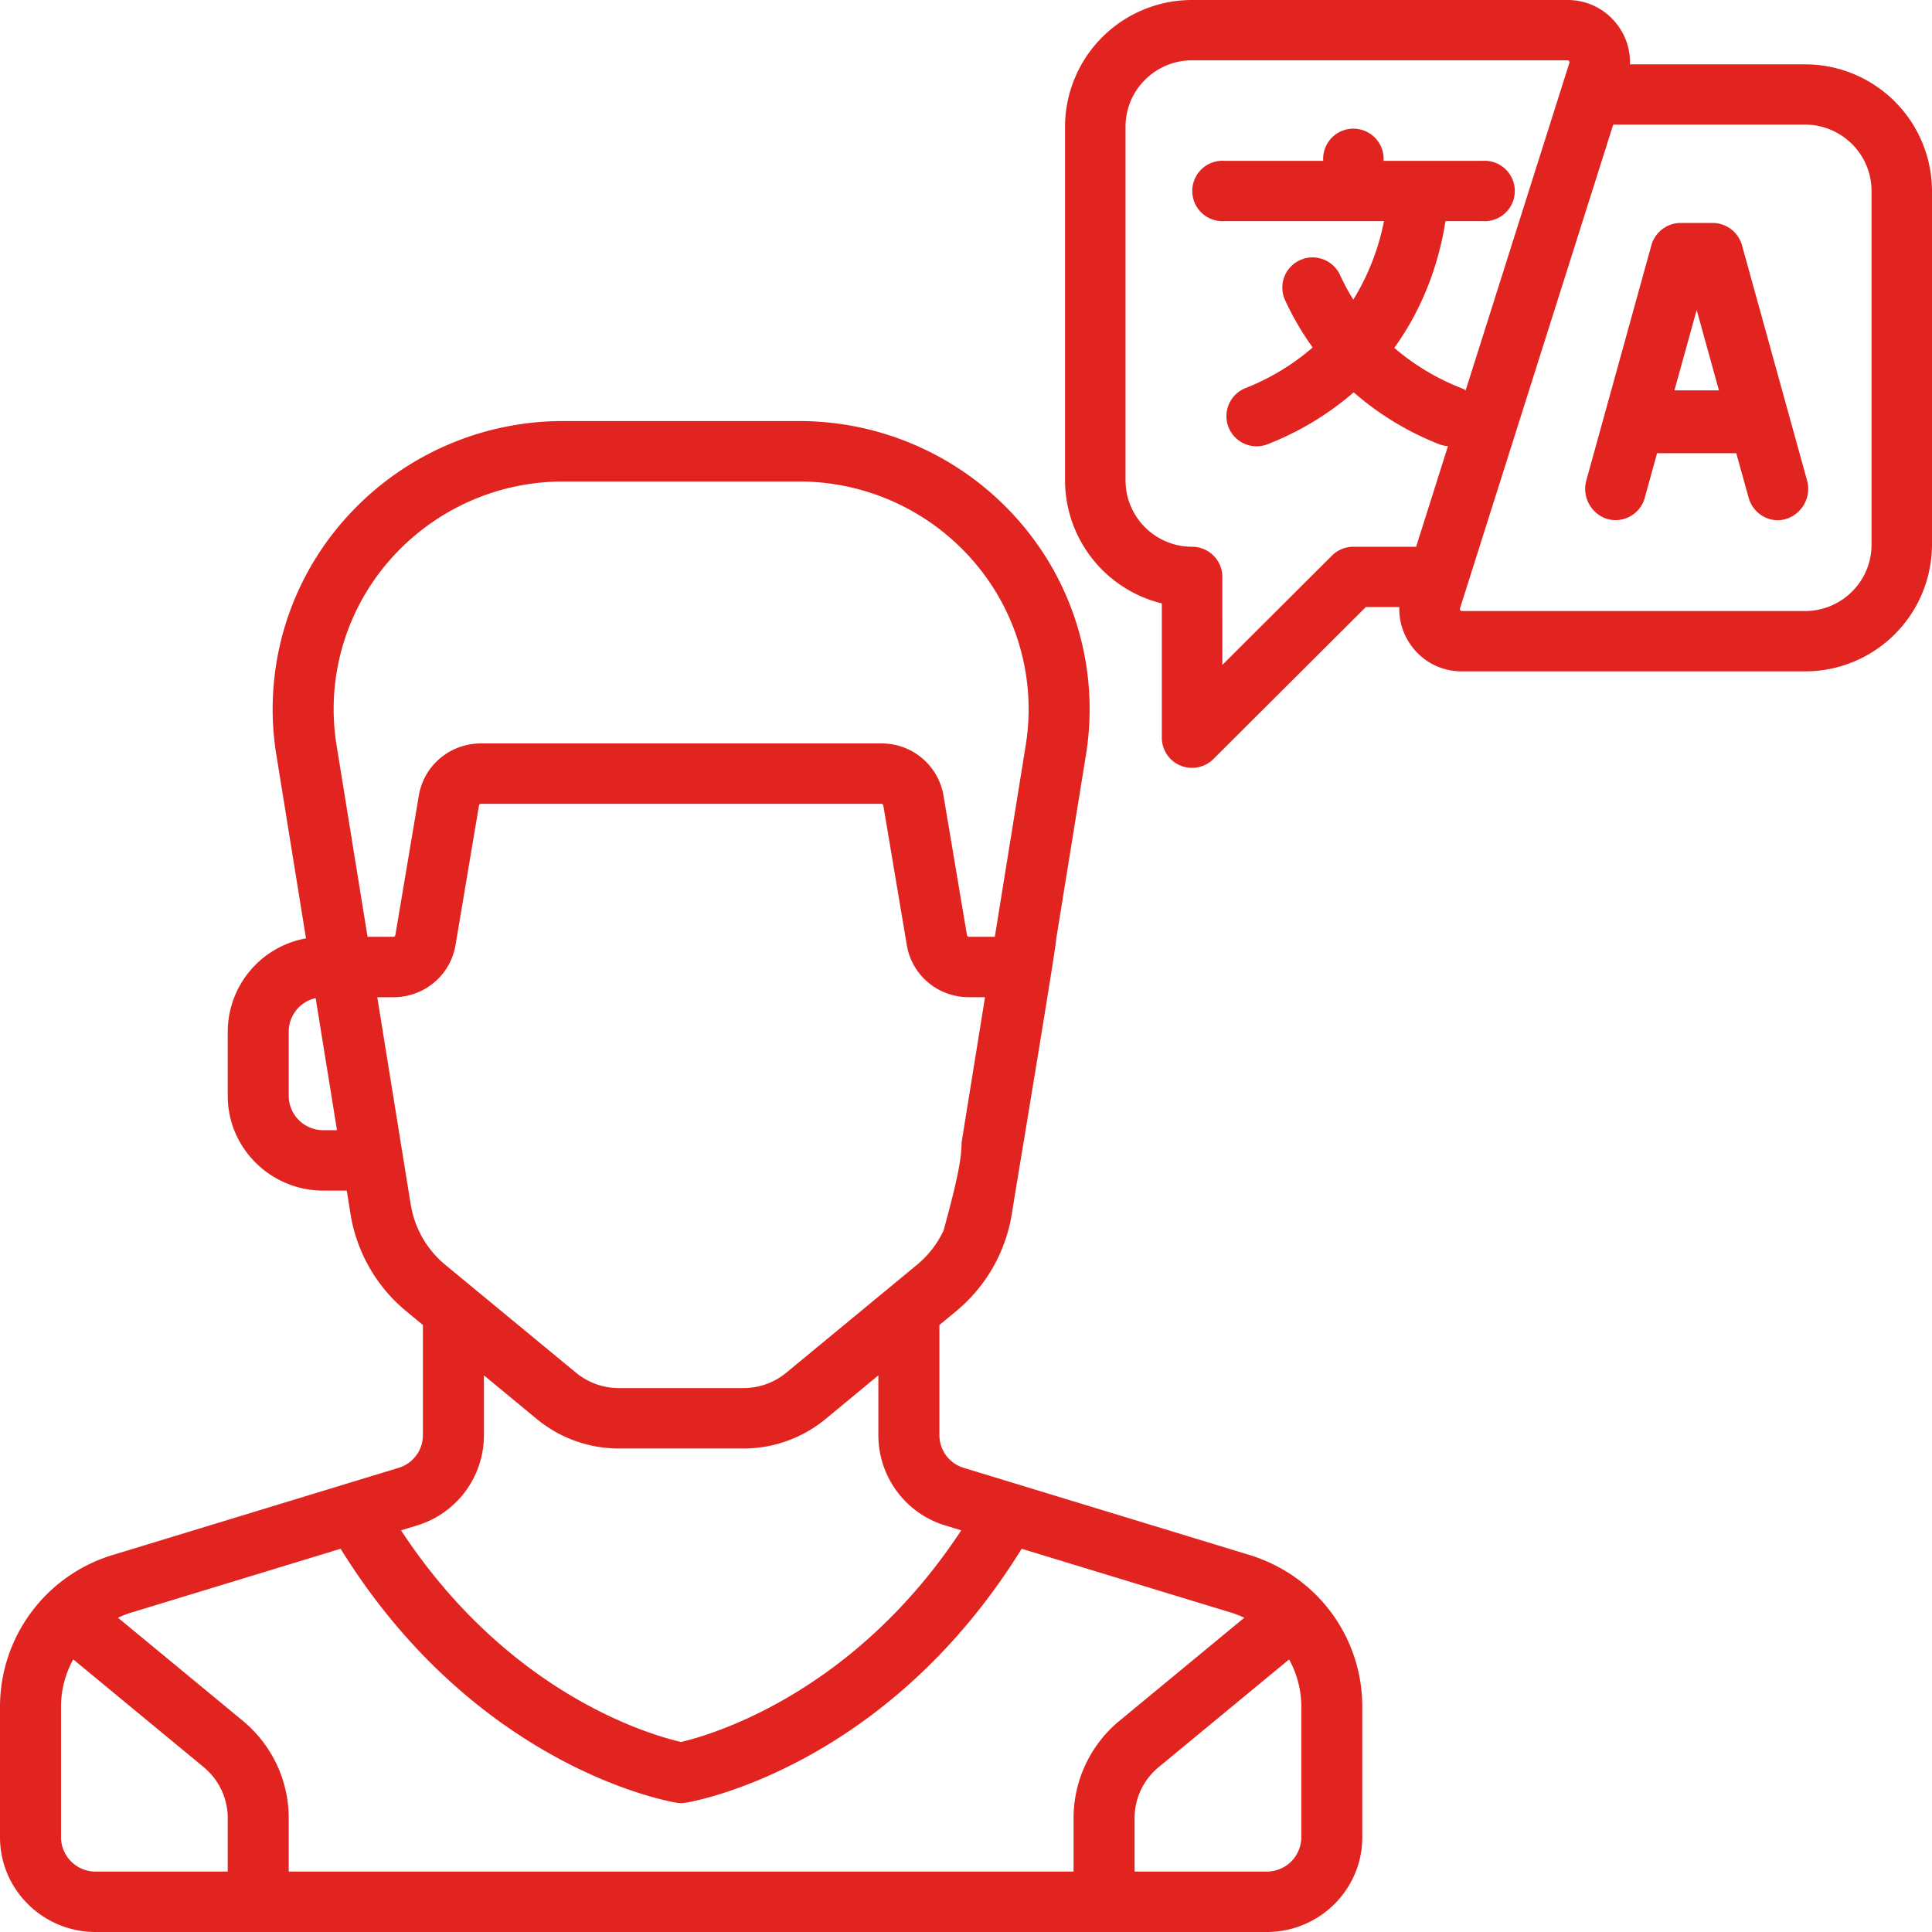
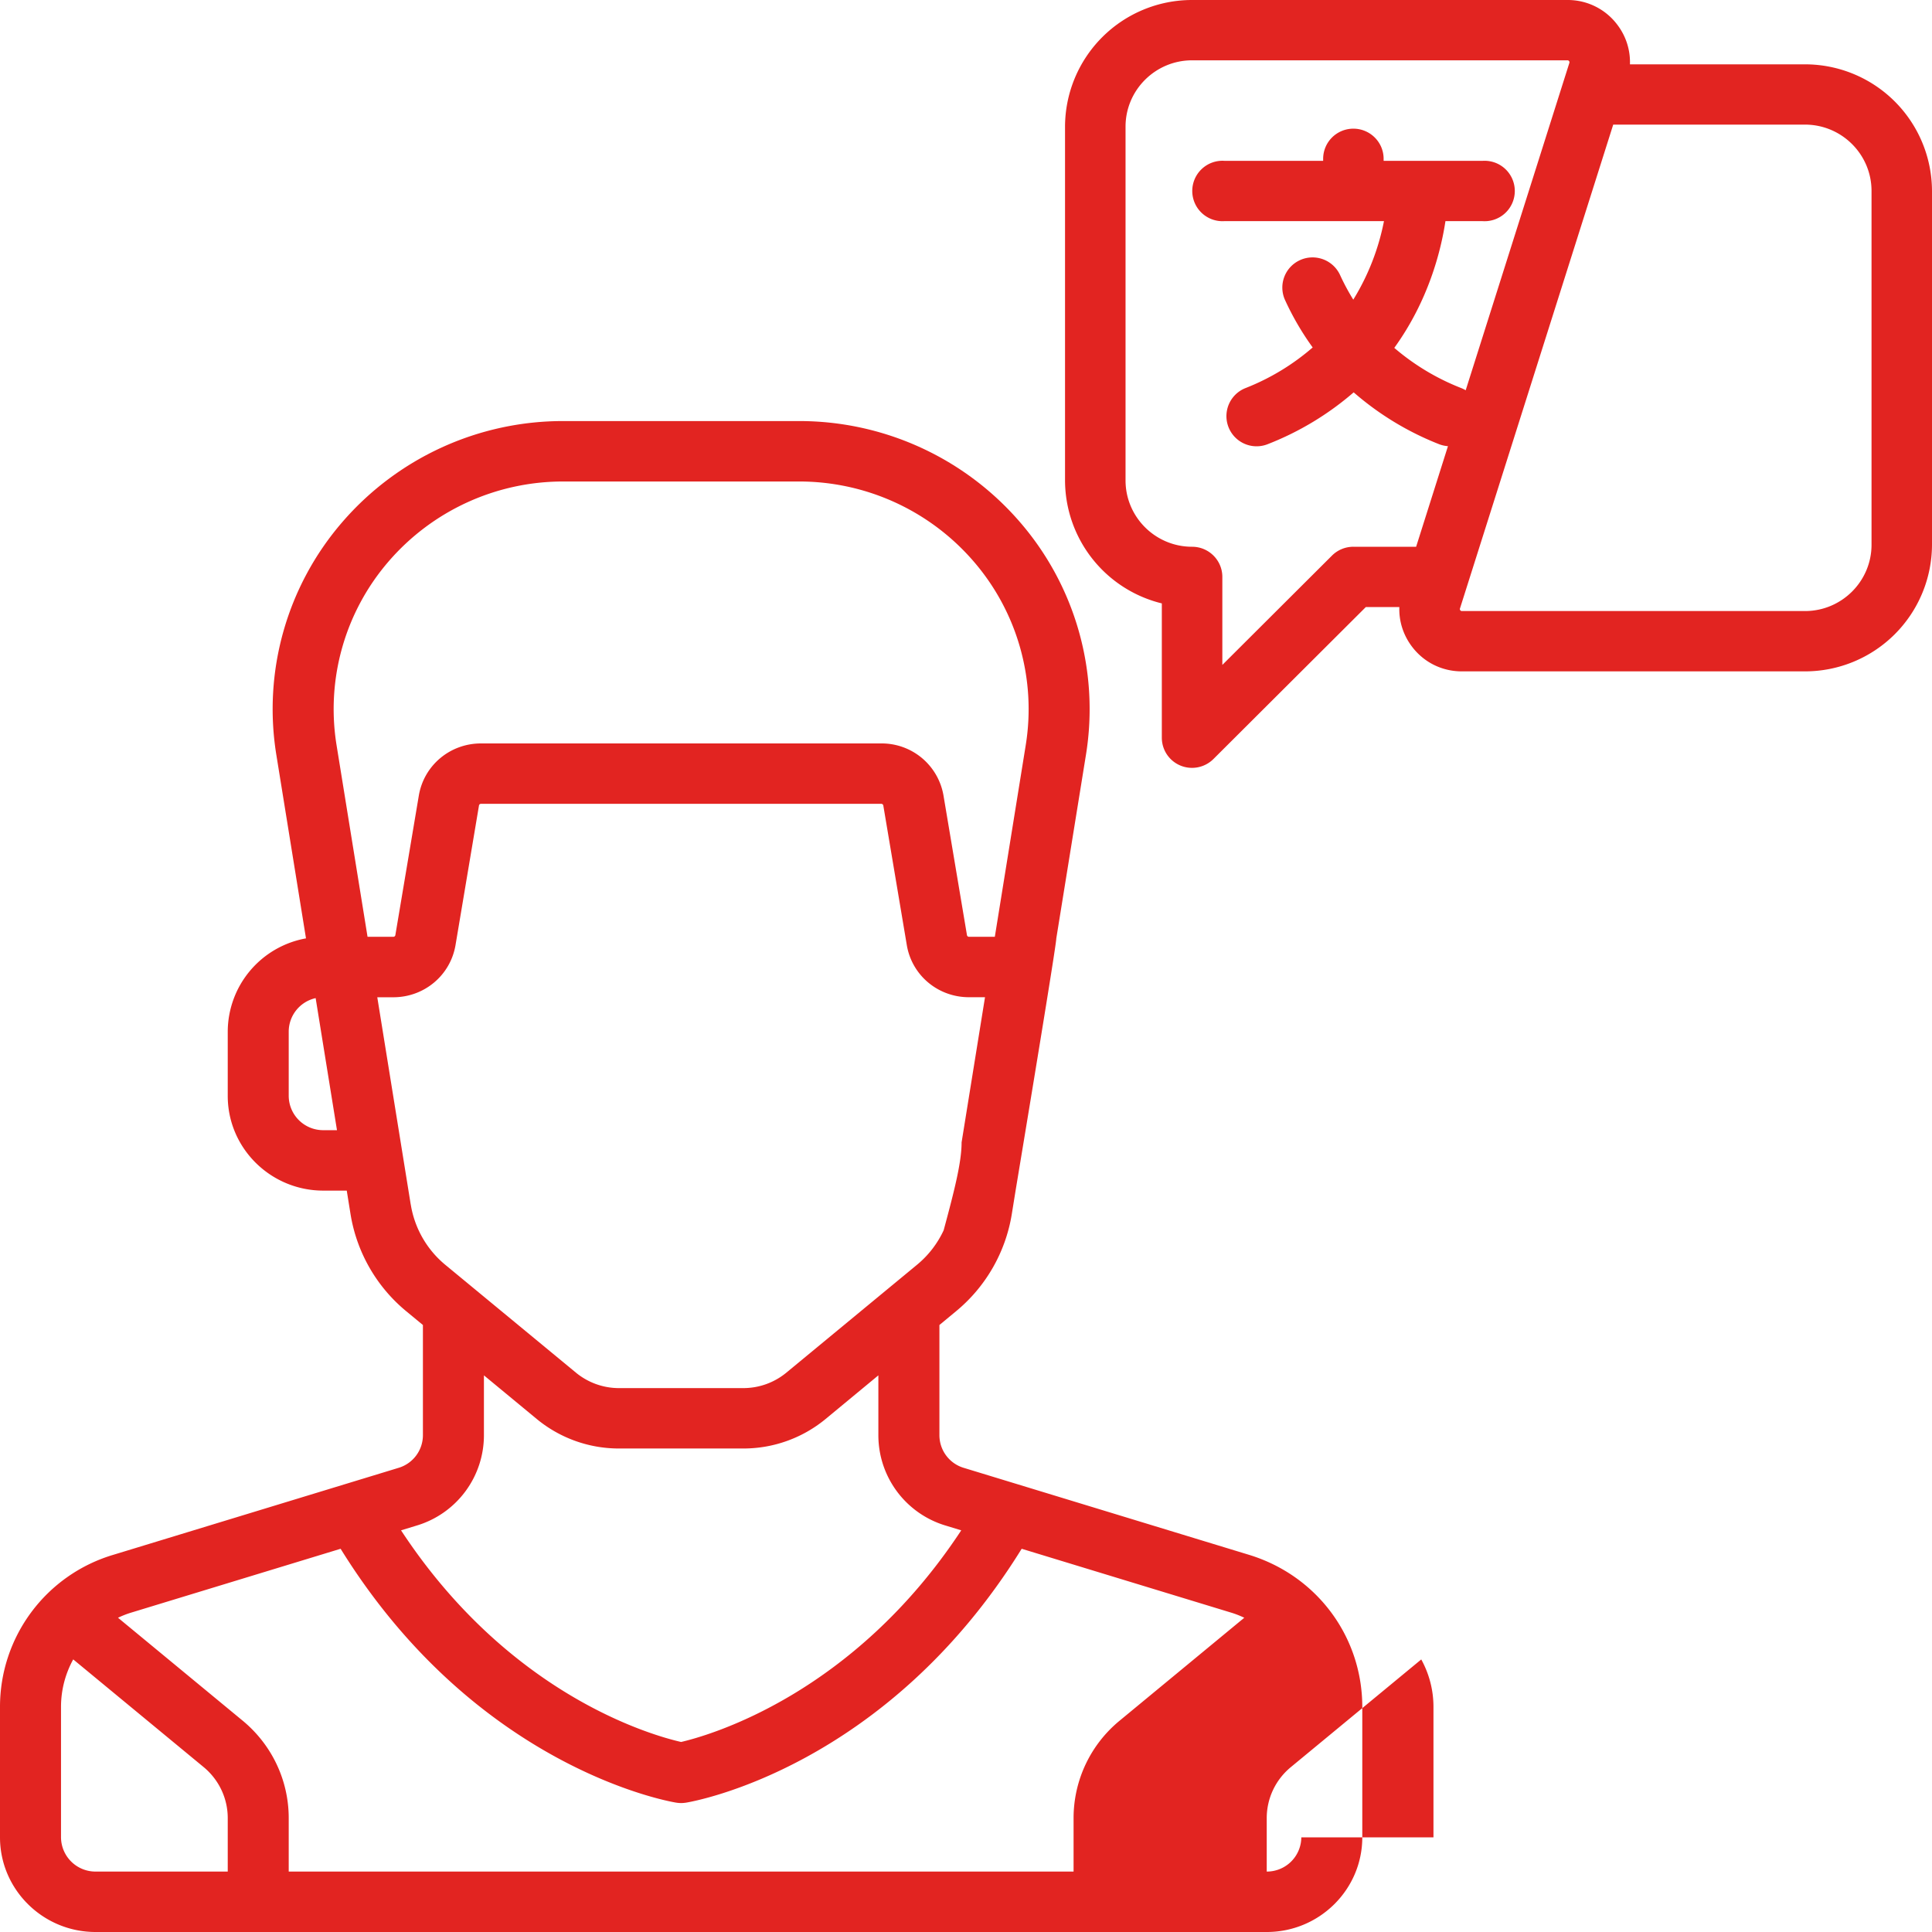
<svg xmlns="http://www.w3.org/2000/svg" width="50" height="50" viewBox="0 0 50 50">
  <g fill="#E22421" fill-rule="nonzero">
-     <path d="M46.764 12.425L45.086 6.36a.79.79 0 0 0-.756-.59h-.84a.79.79 0 0 0-.756.59l-1.678 6.066a.817.817 0 0 0 .54 1.005.784.784 0 0 0 .973-.558l.316-1.144h2.05l.317 1.144c.098.357.413.59.756.59.071 0 .144-.01.216-.032a.817.817 0 0 0 .54-1.005zm-3.43-2.322l.576-2.08.576 2.08h-1.151z" />
-     <path d="M46.713 1.665h-4.53A1.594 1.594 0 0 0 41.87.659 1.603 1.603 0 0 0 40.565 0H30.85a3.286 3.286 0 0 0-3.287 3.277v9.156a3.285 3.285 0 0 0 2.505 3.183v3.476a.78.78 0 0 0 .782.78c.204 0 .404-.08.554-.229l3.944-3.933h.867c-.013.356.094.708.313 1.006.308.419.784.659 1.305.659h8.879A3.286 3.286 0 0 0 50 14.098V4.942a3.286 3.286 0 0 0-3.287-3.277zM36.649 14.15h-1.624a.783.783 0 0 0-.553.228l-2.838 2.83V14.93c0-.43-.35-.78-.783-.78-.95 0-1.722-.77-1.722-1.717V3.277c0-.946.773-1.716 1.722-1.716h9.714c.008 0 .026 0 .042.02.016.022.01.039.008.047L37.932 10.1a.782.782 0 0 0-.111-.055 6.042 6.042 0 0 1-1.737-1.042c.878-1.215 1.204-2.489 1.324-3.28h.957a.782.782 0 1 0 0-1.56h-2.557v-.053c0-.43-.35-.78-.783-.78a.781.781 0 0 0-.782.78v.052h-2.557a.782.782 0 1 0 0 1.561h4.131a6.096 6.096 0 0 1-.794 2.032 5.805 5.805 0 0 1-.342-.637.784.784 0 0 0-1.037-.386.78.78 0 0 0-.387 1.034c.2.437.44.847.715 1.226a5.986 5.986 0 0 1-1.742 1.053.78.78 0 1 0 .581 1.449 7.638 7.638 0 0 0 2.222-1.34 7.597 7.597 0 0 0 2.206 1.34c.077.03.156.047.234.053l-.824 2.604zm11.786-.052c0 .946-.773 1.716-1.722 1.716h-8.879c-.008 0-.026 0-.042-.021a.047.047 0 0 1-.008-.046L41.75 3.225h4.963c.95 0 1.722.77 1.722 1.717v9.156zM32.322 40.238l-7.38-2.25a.883.883 0 0 1-.63-.847v-2.85l.429-.355a4.11 4.11 0 0 0 1.444-2.514l.098-.608c.703-4.235 1.054-6.41 1.054-6.528l.768-4.755a7.396 7.396 0 0 0-1.705-6.015 7.543 7.543 0 0 0-5.725-2.619h-6.093a7.543 7.543 0 0 0-5.726 2.618 7.397 7.397 0 0 0-1.705 6.016l.768 4.754a2.46 2.46 0 0 0-2.025 2.41v1.668c0 1.351 1.11 2.45 2.473 2.45h.607l.098.61a4.11 4.11 0 0 0 1.443 2.513l.43.355v2.85a.883.883 0 0 1-.631.847l-7.38 2.25A4.103 4.103 0 0 0 0 44.175v3.375C0 48.9 1.11 50 2.473 50h30.31c1.364 0 2.473-1.1 2.473-2.45v-3.375c0-1.82-1.179-3.402-2.934-3.937zM8.367 29.249a.892.892 0 0 1-.895-.886v-1.668a.89.89 0 0 1 .697-.864l.552 3.418h-.354zm.343-9.965a5.845 5.845 0 0 1 1.347-4.754 5.961 5.961 0 0 1 4.525-2.069h6.093a5.96 5.96 0 0 1 4.524 2.07 5.845 5.845 0 0 1 1.347 4.753l-.8 4.96h-.669a.052.052 0 0 1-.052-.043l-.607-3.611a1.622 1.622 0 0 0-1.61-1.35h-10.36c-.8 0-1.477.567-1.609 1.35l-.607 3.61a.052.052 0 0 1-.052.044h-.668l-.802-4.96zm1.92 11.891l-.866-5.366h.415c.801 0 1.478-.568 1.61-1.351l.607-3.611a.052.052 0 0 1 .052-.044h10.36c.026 0 .048.019.052.044l.608 3.611c.131.783.808 1.35 1.609 1.35h.415l-.606 3.757c0 .512-.184 1.238-.464 2.274-.159.343-.394.65-.692.895l-3.379 2.79a1.75 1.75 0 0 1-1.111.4h-3.223c-.406 0-.8-.143-1.112-.4l-3.38-2.79a2.55 2.55 0 0 1-.894-1.559zm.148 8.308a2.44 2.44 0 0 0 1.746-2.342v-1.547l1.37 1.132a3.34 3.34 0 0 0 2.123.761h3.223a3.34 3.34 0 0 0 2.122-.76l1.37-1.133v1.547a2.44 2.44 0 0 0 1.746 2.342l.399.122c-2.799 4.254-6.518 5.307-7.25 5.477-.74-.168-4.44-1.201-7.248-5.477l.399-.122zm-4.884 8.953h-3.42a.892.892 0 0 1-.895-.886v-3.375c0-.443.114-.862.316-1.23l3.374 2.786c.397.328.625.81.625 1.322v1.383zm21.89-1.383v1.383H7.472v-1.383c0-.977-.435-1.897-1.193-2.523l-3.225-2.663c.11-.052.225-.098.345-.134l5.416-1.651c3.504 5.655 8.468 6.535 8.683 6.57a.792.792 0 0 0 .26 0c.215-.035 5.18-.915 8.683-6.57l5.416 1.651c.12.036.235.082.345.134l-3.225 2.663a3.264 3.264 0 0 0-1.193 2.523zm5.894.497a.892.892 0 0 1-.895.886h-3.42v-1.383c0-.512.228-.994.625-1.321l3.374-2.786c.202.367.316.786.316 1.229v3.375z" />
+     <path d="M46.713 1.665h-4.53A1.594 1.594 0 0 0 41.87.659 1.603 1.603 0 0 0 40.565 0H30.85a3.286 3.286 0 0 0-3.287 3.277v9.156a3.285 3.285 0 0 0 2.505 3.183v3.476a.78.78 0 0 0 .782.78c.204 0 .404-.08.554-.229l3.944-3.933h.867c-.013.356.094.708.313 1.006.308.419.784.659 1.305.659h8.879A3.286 3.286 0 0 0 50 14.098V4.942a3.286 3.286 0 0 0-3.287-3.277zM36.649 14.15h-1.624a.783.783 0 0 0-.553.228l-2.838 2.83V14.93c0-.43-.35-.78-.783-.78-.95 0-1.722-.77-1.722-1.717V3.277c0-.946.773-1.716 1.722-1.716h9.714c.008 0 .026 0 .042.02.016.022.01.039.008.047L37.932 10.1a.782.782 0 0 0-.111-.055 6.042 6.042 0 0 1-1.737-1.042c.878-1.215 1.204-2.489 1.324-3.28h.957a.782.782 0 1 0 0-1.56h-2.557v-.053c0-.43-.35-.78-.783-.78a.781.781 0 0 0-.782.78v.052h-2.557a.782.782 0 1 0 0 1.561h4.131a6.096 6.096 0 0 1-.794 2.032 5.805 5.805 0 0 1-.342-.637.784.784 0 0 0-1.037-.386.78.78 0 0 0-.387 1.034c.2.437.44.847.715 1.226a5.986 5.986 0 0 1-1.742 1.053.78.78 0 1 0 .581 1.449 7.638 7.638 0 0 0 2.222-1.34 7.597 7.597 0 0 0 2.206 1.34c.077.03.156.047.234.053l-.824 2.604zm11.786-.052c0 .946-.773 1.716-1.722 1.716h-8.879c-.008 0-.026 0-.042-.021a.047.047 0 0 1-.008-.046L41.75 3.225h4.963c.95 0 1.722.77 1.722 1.717v9.156zM32.322 40.238l-7.38-2.25a.883.883 0 0 1-.63-.847v-2.85l.429-.355a4.11 4.11 0 0 0 1.444-2.514l.098-.608c.703-4.235 1.054-6.41 1.054-6.528l.768-4.755a7.396 7.396 0 0 0-1.705-6.015 7.543 7.543 0 0 0-5.725-2.619h-6.093a7.543 7.543 0 0 0-5.726 2.618 7.397 7.397 0 0 0-1.705 6.016l.768 4.754a2.46 2.46 0 0 0-2.025 2.41v1.668c0 1.351 1.11 2.45 2.473 2.45h.607l.098.61a4.11 4.11 0 0 0 1.443 2.513l.43.355v2.85a.883.883 0 0 1-.631.847l-7.38 2.25A4.103 4.103 0 0 0 0 44.175v3.375C0 48.9 1.11 50 2.473 50h30.31c1.364 0 2.473-1.1 2.473-2.45v-3.375c0-1.82-1.179-3.402-2.934-3.937zM8.367 29.249a.892.892 0 0 1-.895-.886v-1.668a.89.89 0 0 1 .697-.864l.552 3.418h-.354zm.343-9.965a5.845 5.845 0 0 1 1.347-4.754 5.961 5.961 0 0 1 4.525-2.069h6.093a5.96 5.96 0 0 1 4.524 2.07 5.845 5.845 0 0 1 1.347 4.753l-.8 4.96h-.669a.052.052 0 0 1-.052-.043l-.607-3.611a1.622 1.622 0 0 0-1.61-1.35h-10.36c-.8 0-1.477.567-1.609 1.35l-.607 3.61a.052.052 0 0 1-.052.044h-.668l-.802-4.96zm1.92 11.891l-.866-5.366h.415c.801 0 1.478-.568 1.61-1.351l.607-3.611a.052.052 0 0 1 .052-.044h10.36c.026 0 .048.019.052.044l.608 3.611c.131.783.808 1.35 1.609 1.35h.415l-.606 3.757c0 .512-.184 1.238-.464 2.274-.159.343-.394.65-.692.895l-3.379 2.79a1.75 1.75 0 0 1-1.111.4h-3.223c-.406 0-.8-.143-1.112-.4l-3.38-2.79a2.55 2.55 0 0 1-.894-1.559zm.148 8.308a2.44 2.44 0 0 0 1.746-2.342v-1.547l1.37 1.132a3.34 3.34 0 0 0 2.123.761h3.223a3.34 3.34 0 0 0 2.122-.76l1.37-1.133v1.547a2.44 2.44 0 0 0 1.746 2.342l.399.122c-2.799 4.254-6.518 5.307-7.25 5.477-.74-.168-4.44-1.201-7.248-5.477l.399-.122zm-4.884 8.953h-3.42a.892.892 0 0 1-.895-.886v-3.375c0-.443.114-.862.316-1.23l3.374 2.786c.397.328.625.81.625 1.322v1.383zm21.89-1.383v1.383H7.472v-1.383c0-.977-.435-1.897-1.193-2.523l-3.225-2.663c.11-.052.225-.098.345-.134l5.416-1.651c3.504 5.655 8.468 6.535 8.683 6.57a.792.792 0 0 0 .26 0c.215-.035 5.18-.915 8.683-6.57l5.416 1.651c.12.036.235.082.345.134l-3.225 2.663a3.264 3.264 0 0 0-1.193 2.523zm5.894.497a.892.892 0 0 1-.895.886v-1.383c0-.512.228-.994.625-1.321l3.374-2.786c.202.367.316.786.316 1.229v3.375z" />
  </g>
</svg>